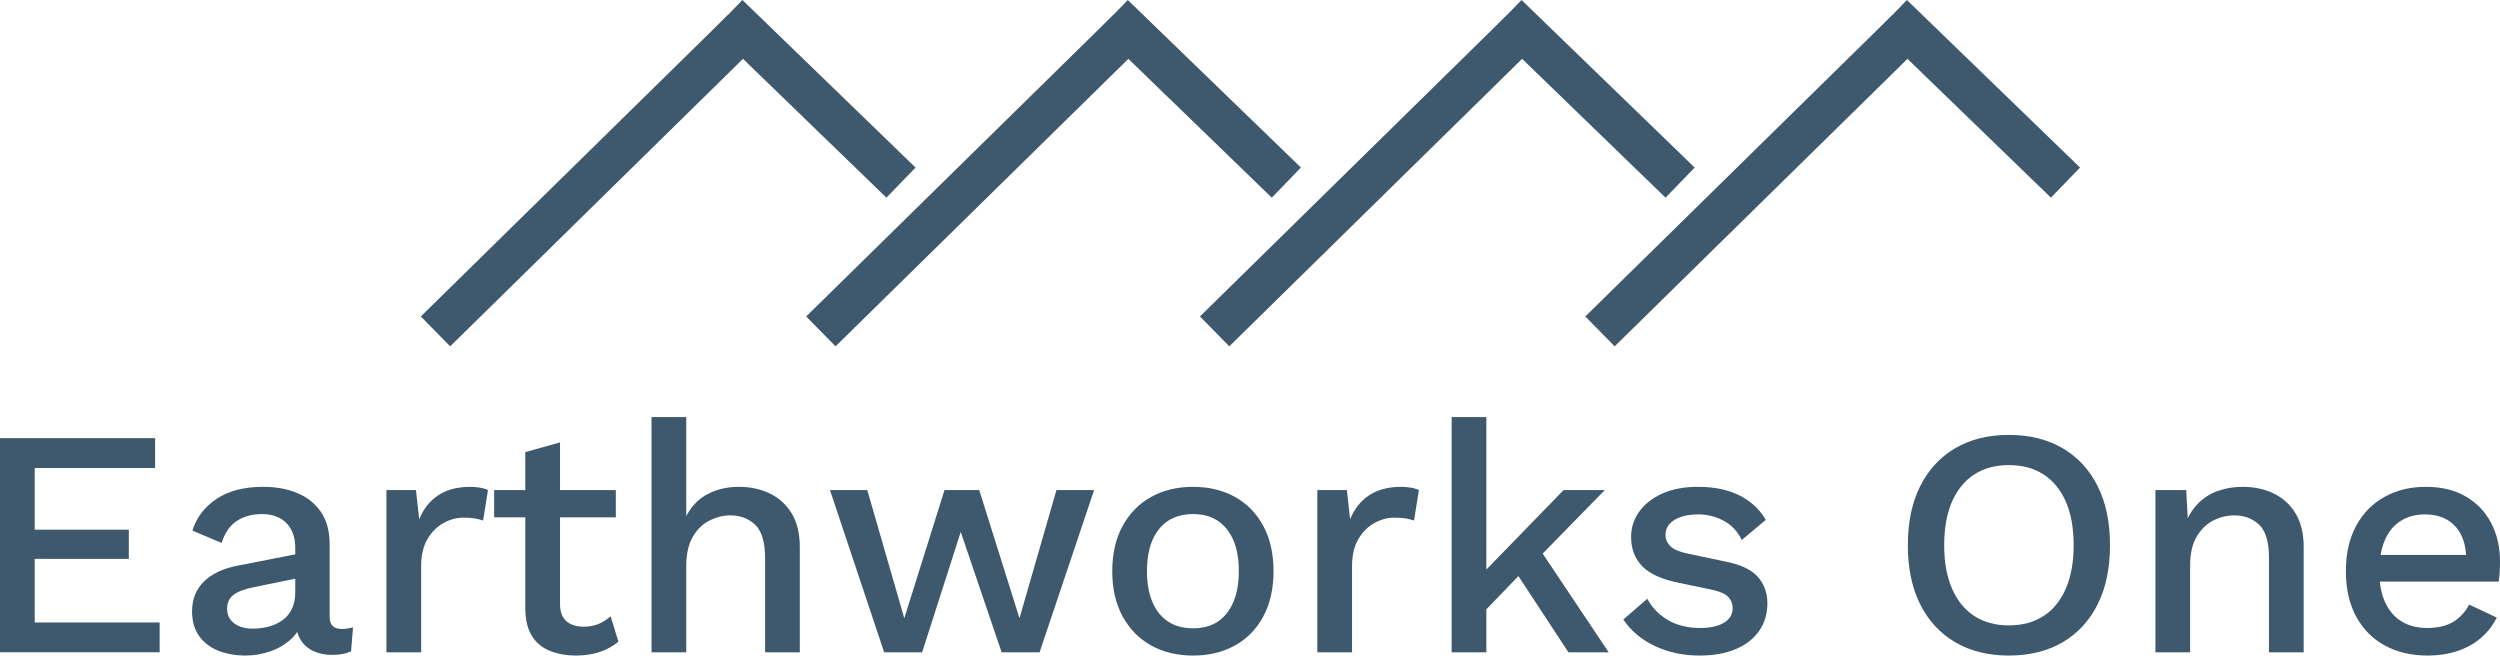
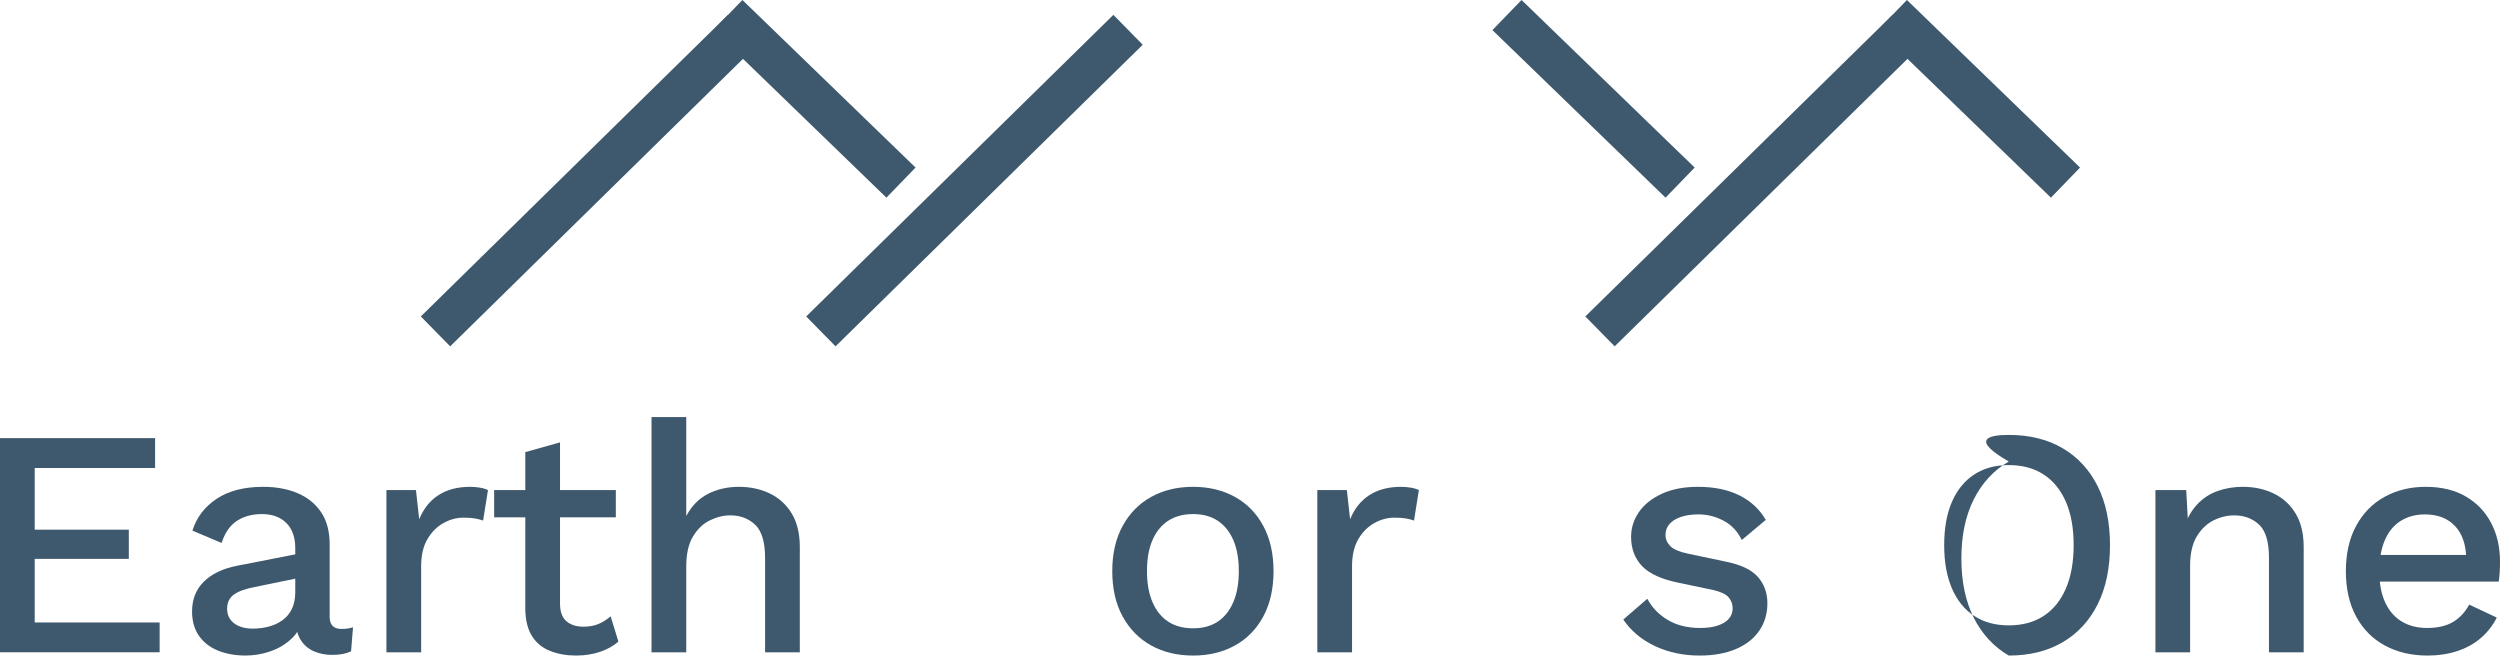
<svg xmlns="http://www.w3.org/2000/svg" version="1.1" id="Layer_1" x="0px" y="0px" width="298.412px" height="78.25px" viewBox="0 0 298.412 78.25" style="enable-background:new 0 0 298.412 78.25;" xml:space="preserve">
  <g>
    <path style="fill:#3E596D;" d="M0,77.862V52.3h18.513v3.563H4.144v7.358h11.232v3.486H4.144v7.591h14.911v3.563H0z" />
    <path style="fill:#3E596D;" d="M35.244,65.43c0-1.291-0.355-2.292-1.065-3.002c-0.71-0.709-1.685-1.065-2.924-1.065   c-1.162,0-2.156,0.271-2.982,0.813c-0.827,0.542-1.433,1.42-1.82,2.633l-3.485-1.472c0.49-1.574,1.452-2.84,2.885-3.795   c1.433-0.955,3.285-1.433,5.558-1.433c1.549,0,2.917,0.252,4.105,0.755c1.188,0.503,2.124,1.259,2.808,2.266   c0.684,1.007,1.026,2.298,1.026,3.873v8.637c0,0.956,0.478,1.433,1.433,1.433c0.465,0,0.917-0.064,1.355-0.194l-0.232,2.866   c-0.595,0.284-1.343,0.426-2.247,0.426c-0.827,0-1.568-0.149-2.227-0.446c-0.658-0.296-1.175-0.749-1.549-1.355   c-0.375-0.606-0.562-1.361-0.562-2.266v-0.271l0.852-0.039c-0.232,1.007-0.71,1.839-1.433,2.498   c-0.724,0.658-1.563,1.149-2.518,1.472c-0.956,0.322-1.924,0.484-2.905,0.484c-1.214,0-2.305-0.193-3.273-0.581   c-0.968-0.387-1.73-0.974-2.285-1.762c-0.556-0.787-0.833-1.762-0.833-2.924c0-1.446,0.471-2.634,1.414-3.563   c0.942-0.929,2.279-1.562,4.009-1.897l7.514-1.472l-0.039,2.905l-5.461,1.123c-1.084,0.207-1.897,0.503-2.44,0.891   c-0.542,0.387-0.813,0.956-0.813,1.704c0,0.723,0.277,1.297,0.833,1.724c0.555,0.426,1.297,0.639,2.227,0.639   c0.645,0,1.271-0.078,1.878-0.232c0.606-0.155,1.155-0.407,1.646-0.755c0.49-0.349,0.872-0.8,1.143-1.355   c0.271-0.555,0.407-1.22,0.407-1.995V65.43z" />
    <path style="fill:#3E596D;" d="M46.126,77.862V58.497h3.525l0.387,3.486c0.516-1.265,1.284-2.227,2.304-2.885   c1.02-0.658,2.278-0.988,3.776-0.988c0.387,0,0.774,0.033,1.162,0.097c0.388,0.064,0.71,0.162,0.968,0.29l-0.581,3.641   c-0.285-0.103-0.601-0.187-0.949-0.251c-0.349-0.064-0.82-0.097-1.414-0.097c-0.801,0-1.588,0.213-2.362,0.639   c-0.775,0.426-1.414,1.065-1.917,1.917s-0.755,1.937-0.755,3.253v10.264H46.126z" />
    <path style="fill:#3E596D;" d="M73.508,58.497v3.253H58.984v-3.253H73.508z M66.847,52.804v19.249c0,0.956,0.252,1.653,0.755,2.091   c0.503,0.439,1.181,0.659,2.033,0.659c0.697,0,1.304-0.11,1.82-0.329c0.516-0.219,0.994-0.523,1.433-0.91l0.929,3.021   c-0.594,0.517-1.323,0.924-2.188,1.22c-0.865,0.296-1.827,0.445-2.885,0.445c-1.111,0-2.13-0.181-3.06-0.542   c-0.929-0.361-1.652-0.949-2.168-1.762c-0.517-0.813-0.788-1.878-0.813-3.195V53.966L66.847,52.804z" />
    <path style="fill:#3E596D;" d="M77.769,77.862V49.783h4.145v11.813c0.645-1.213,1.516-2.098,2.614-2.653   c1.097-0.555,2.317-0.833,3.66-0.833c1.368,0,2.601,0.265,3.699,0.794c1.097,0.53,1.969,1.324,2.614,2.382   c0.645,1.059,0.968,2.401,0.968,4.028v12.548h-4.144V66.63c0-1.91-0.394-3.24-1.181-3.989c-0.788-0.749-1.775-1.124-2.963-1.124   c-0.827,0-1.646,0.201-2.459,0.601c-0.813,0.4-1.485,1.045-2.014,1.937c-0.53,0.891-0.794,2.085-0.794,3.583v10.225H77.769z" />
-     <path style="fill:#3E596D;" d="M126.104,58.497h4.493l-6.506,19.365h-4.532l-4.88-14.369l-4.609,14.369h-4.531L99.07,58.497h4.454   l4.416,15.299l4.802-15.299h4.144l4.803,15.299L126.104,58.497z" />
    <path style="fill:#3E596D;" d="M142.409,58.11c1.884,0,3.55,0.401,4.996,1.201c1.446,0.801,2.576,1.956,3.389,3.466   c0.813,1.511,1.22,3.312,1.22,5.403s-0.407,3.893-1.22,5.403c-0.813,1.511-1.943,2.667-3.389,3.466   c-1.446,0.801-3.112,1.201-4.996,1.201c-1.885,0-3.551-0.4-4.996-1.201c-1.447-0.8-2.583-1.956-3.409-3.466   c-0.826-1.51-1.239-3.312-1.239-5.403s0.413-3.892,1.239-5.403c0.826-1.51,1.962-2.666,3.409-3.466   C138.858,58.511,140.523,58.11,142.409,58.11z M142.409,61.363c-1.162,0-2.15,0.265-2.963,0.794   c-0.813,0.53-1.44,1.297-1.878,2.305c-0.439,1.007-0.659,2.246-0.659,3.718c0,1.446,0.219,2.679,0.659,3.699   c0.438,1.021,1.065,1.795,1.878,2.324c0.813,0.53,1.801,0.794,2.963,0.794c1.162,0,2.143-0.264,2.943-0.794   c0.8-0.529,1.419-1.303,1.859-2.324c0.439-1.02,0.659-2.252,0.659-3.699c0-1.472-0.22-2.711-0.659-3.718   c-0.439-1.007-1.059-1.775-1.859-2.305C144.551,61.628,143.57,61.363,142.409,61.363z" />
    <path style="fill:#3E596D;" d="M157.242,77.862V58.497h3.524l0.388,3.486c0.517-1.265,1.284-2.227,2.304-2.885   s2.279-0.988,3.777-0.988c0.387,0,0.773,0.033,1.162,0.097c0.387,0.064,0.709,0.162,0.967,0.29l-0.58,3.641   c-0.285-0.103-0.6-0.187-0.949-0.251c-0.348-0.064-0.82-0.097-1.414-0.097c-0.801,0-1.588,0.213-2.361,0.639   c-0.775,0.426-1.414,1.065-1.918,1.917s-0.755,1.937-0.755,3.253v10.264H157.242z" />
-     <path style="fill:#3E596D;" d="M177.419,49.783v28.079h-4.144V49.783H177.419z M191.556,58.497l-8.637,8.831l-0.891,0.62   l-6.081,6.313l-0.038-4.725l10.728-11.038H191.556z M183.423,65.004l8.598,12.858h-4.803l-6.894-10.496L183.423,65.004z" />
    <path style="fill:#3E596D;" d="M202.866,78.25c-1.937,0-3.705-0.375-5.306-1.123c-1.602-0.749-2.866-1.807-3.796-3.176l2.866-2.479   c0.567,1.059,1.388,1.905,2.459,2.537c1.071,0.633,2.356,0.949,3.854,0.949c1.188,0,2.131-0.207,2.828-0.62   c0.696-0.413,1.045-0.994,1.045-1.743c0-0.49-0.161-0.923-0.483-1.298c-0.323-0.374-0.937-0.664-1.84-0.871l-4.067-0.852   c-2.065-0.413-3.537-1.078-4.415-1.995s-1.316-2.085-1.316-3.505c0-1.058,0.31-2.039,0.93-2.943   c0.619-0.903,1.529-1.633,2.73-2.188c1.2-0.555,2.64-0.833,4.318-0.833c1.937,0,3.588,0.343,4.957,1.026   c1.368,0.685,2.414,1.66,3.138,2.924l-2.866,2.401c-0.491-1.033-1.214-1.801-2.169-2.305c-0.956-0.503-1.95-0.755-2.982-0.755   c-0.826,0-1.536,0.104-2.13,0.31c-0.595,0.207-1.046,0.491-1.355,0.852c-0.311,0.362-0.465,0.788-0.465,1.278   c0,0.517,0.193,0.968,0.581,1.355c0.387,0.387,1.084,0.684,2.091,0.891l4.415,0.93c1.859,0.362,3.17,0.975,3.932,1.839   c0.761,0.866,1.143,1.917,1.143,3.157s-0.323,2.331-0.969,3.272c-0.646,0.943-1.575,1.672-2.788,2.188   C205.99,77.991,204.543,78.25,202.866,78.25z" />
-     <path style="fill:#3E596D;" d="M239.775,51.913c2.479,0,4.622,0.53,6.43,1.588c1.807,1.059,3.201,2.57,4.183,4.532   c0.981,1.962,1.472,4.312,1.472,7.049s-0.49,5.087-1.472,7.049c-0.981,1.962-2.376,3.473-4.183,4.531   c-1.808,1.059-3.95,1.588-6.43,1.588c-2.453,0-4.583-0.529-6.39-1.588c-1.808-1.059-3.202-2.569-4.184-4.531   c-0.981-1.962-1.472-4.312-1.472-7.049s0.49-5.086,1.472-7.049c0.981-1.962,2.376-3.473,4.184-4.532   C235.192,52.443,237.322,51.913,239.775,51.913z M239.775,55.515c-1.601,0-2.976,0.375-4.124,1.123   c-1.149,0.75-2.034,1.833-2.653,3.253c-0.62,1.42-0.93,3.15-0.93,5.19c0,2.014,0.31,3.737,0.93,5.17   c0.619,1.433,1.504,2.524,2.653,3.272c1.148,0.75,2.523,1.124,4.124,1.124c1.627,0,3.015-0.374,4.164-1.124   c1.148-0.749,2.033-1.839,2.652-3.272c0.62-1.433,0.93-3.157,0.93-5.17c0-2.04-0.31-3.77-0.93-5.19   c-0.619-1.42-1.504-2.504-2.652-3.253C242.79,55.89,241.402,55.515,239.775,55.515z" />
+     <path style="fill:#3E596D;" d="M239.775,51.913c2.479,0,4.622,0.53,6.43,1.588c1.807,1.059,3.201,2.57,4.183,4.532   c0.981,1.962,1.472,4.312,1.472,7.049s-0.49,5.087-1.472,7.049c-0.981,1.962-2.376,3.473-4.183,4.531   c-1.808,1.059-3.95,1.588-6.43,1.588c-1.808-1.059-3.202-2.569-4.184-4.531   c-0.981-1.962-1.472-4.312-1.472-7.049s0.49-5.086,1.472-7.049c0.981-1.962,2.376-3.473,4.184-4.532   C235.192,52.443,237.322,51.913,239.775,51.913z M239.775,55.515c-1.601,0-2.976,0.375-4.124,1.123   c-1.149,0.75-2.034,1.833-2.653,3.253c-0.62,1.42-0.93,3.15-0.93,5.19c0,2.014,0.31,3.737,0.93,5.17   c0.619,1.433,1.504,2.524,2.653,3.272c1.148,0.75,2.523,1.124,4.124,1.124c1.627,0,3.015-0.374,4.164-1.124   c1.148-0.749,2.033-1.839,2.652-3.272c0.62-1.433,0.93-3.157,0.93-5.17c0-2.04-0.31-3.77-0.93-5.19   c-0.619-1.42-1.504-2.504-2.652-3.253C242.79,55.89,241.402,55.515,239.775,55.515z" />
    <path style="fill:#3E596D;" d="M257.281,77.862V58.497h3.679l0.271,5.035l-0.542-0.542c0.361-1.11,0.884-2.034,1.568-2.77   c0.684-0.736,1.497-1.271,2.44-1.607c0.941-0.335,1.942-0.503,3.001-0.503c1.368,0,2.602,0.265,3.699,0.794   c1.097,0.53,1.968,1.324,2.614,2.382c0.645,1.059,0.968,2.401,0.968,4.028v12.548h-4.144V66.592c0-1.91-0.395-3.234-1.182-3.97   c-0.788-0.736-1.775-1.104-2.963-1.104c-0.853,0-1.679,0.201-2.479,0.601c-0.801,0.4-1.466,1.04-1.995,1.917   c-0.529,0.878-0.794,2.053-0.794,3.524v10.302H257.281z" />
    <path style="fill:#3E596D;" d="M289.775,78.25c-1.937,0-3.641-0.4-5.112-1.201c-1.472-0.8-2.614-1.956-3.428-3.466   c-0.813-1.51-1.22-3.312-1.22-5.403s0.406-3.892,1.22-5.403c0.813-1.51,1.942-2.666,3.389-3.466c1.446-0.8,3.085-1.201,4.919-1.201   c1.885,0,3.485,0.387,4.803,1.162c1.316,0.774,2.323,1.833,3.021,3.176c0.697,1.343,1.046,2.866,1.046,4.57   c0,0.465-0.014,0.904-0.039,1.317s-0.064,0.774-0.116,1.084h-15.569v-3.176h13.749l-2.053,0.62c0-1.755-0.439-3.104-1.316-4.047   c-0.878-0.942-2.079-1.414-3.602-1.414c-1.111,0-2.079,0.259-2.905,0.775c-0.826,0.517-1.459,1.285-1.897,2.304   c-0.439,1.021-0.658,2.266-0.658,3.738c0,1.446,0.232,2.672,0.696,3.679c0.465,1.007,1.124,1.769,1.976,2.285   c0.853,0.517,1.859,0.774,3.021,0.774c1.29,0,2.336-0.245,3.137-0.736c0.8-0.49,1.433-1.175,1.897-2.053l3.292,1.549   c-0.465,0.93-1.091,1.737-1.878,2.42c-0.788,0.685-1.724,1.208-2.808,1.569C292.253,78.069,291.066,78.25,289.775,78.25z" />
  </g>
  <g>
    <line style="fill:#ED1C24;stroke:#3E596D;stroke-width:5;stroke-miterlimit:10;" x1="51.983" y1="39.557" x2="88.65" y2="3.557" />
    <line style="fill:#ED1C24;stroke:#3E596D;stroke-width:5;stroke-miterlimit:10;" x1="86.879" y1="1.796" x2="107.546" y2="21.797" />
  </g>
  <g>
    <line style="fill:#ED1C24;stroke:#3E596D;stroke-width:5;stroke-miterlimit:10;" x1="97.983" y1="39.557" x2="134.65" y2="3.557" />
-     <line style="fill:#ED1C24;stroke:#3E596D;stroke-width:5;stroke-miterlimit:10;" x1="132.879" y1="1.796" x2="153.546" y2="21.797" />
  </g>
  <g>
-     <line style="fill:#ED1C24;stroke:#3E596D;stroke-width:5;stroke-miterlimit:10;" x1="144.983" y1="39.557" x2="181.651" y2="3.557" />
    <line style="fill:#ED1C24;stroke:#3E596D;stroke-width:5;stroke-miterlimit:10;" x1="179.879" y1="1.796" x2="200.546" y2="21.797" />
  </g>
  <g>
    <line style="fill:#ED1C24;stroke:#3E596D;stroke-width:5;stroke-miterlimit:10;" x1="190.983" y1="39.557" x2="227.651" y2="3.557" />
    <line style="fill:#ED1C24;stroke:#3E596D;stroke-width:5;stroke-miterlimit:10;" x1="225.879" y1="1.796" x2="246.546" y2="21.797" />
  </g>
</svg>